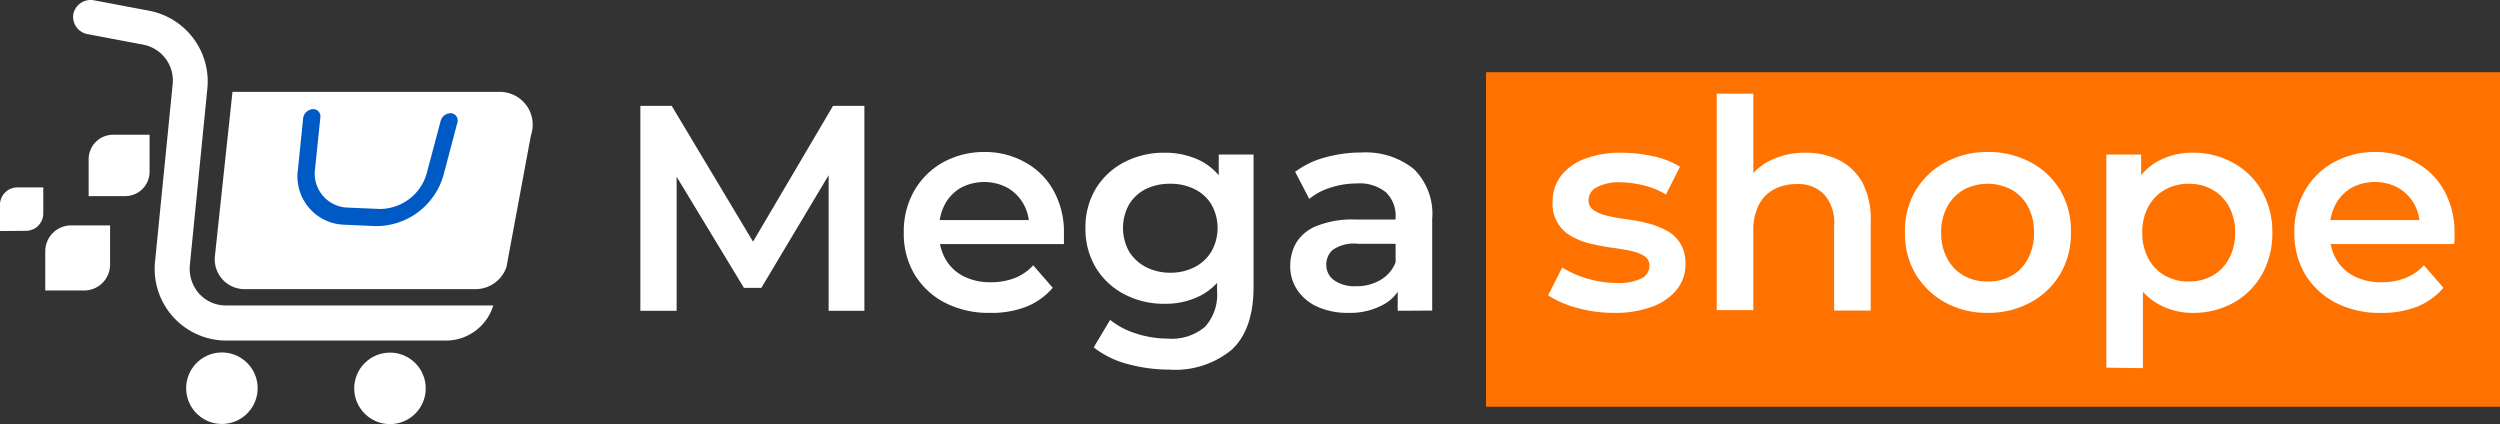
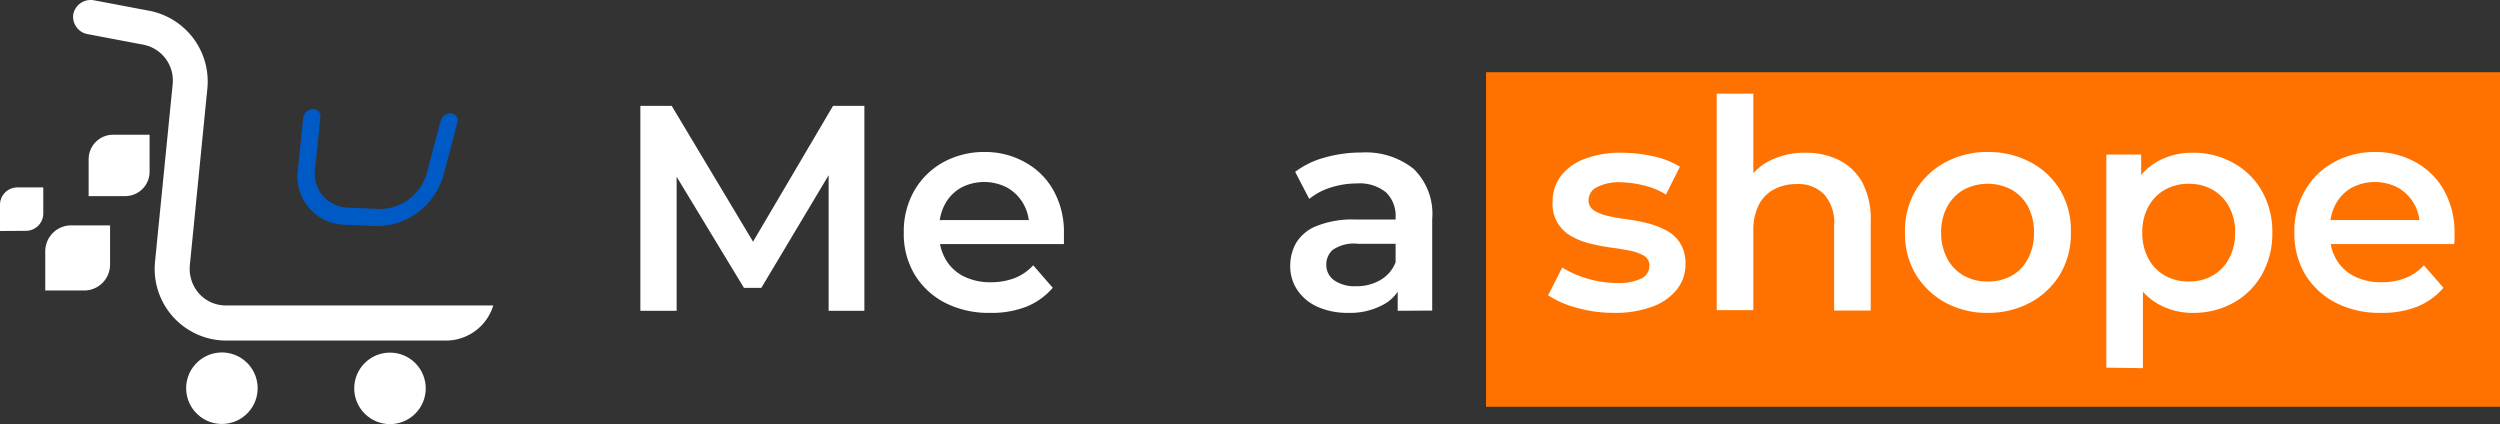
<svg xmlns="http://www.w3.org/2000/svg" id="Layer_1" data-name="Layer 1" viewBox="0 0 239.16 40.57">
  <rect x="0" y="0" width="239.16" height="40.57" fill="#333333" stroke="none" />
  <defs>
    <style>.cls-1,.cls-3{fill:#fff;}.cls-2{fill:#ff7200;}.cls-3{stroke:#5fa03c;stroke-miterlimit:10;stroke-width:7px;}.cls-4{fill:#005ac6;}</style>
  </defs>
  <path class="cls-1" d="M61.26,30.29V10.69h3L72.83,25H71.26l8.43-14.31h3l0,19.6H79.27l0-14.19H80l-7.17,12H71.17L63.9,16.1h.83V30.29Z" transform="translate(0 -0.56)" />
  <path class="cls-1" d="M94.69,30.49a9.13,9.13,0,0,1-4.35-1,7.29,7.29,0,0,1-2.88-2.73,7.58,7.58,0,0,1-1-3.95,7.79,7.79,0,0,1,1-4,7.2,7.2,0,0,1,2.74-2.71,8.08,8.08,0,0,1,4-1,7.76,7.76,0,0,1,3.89,1,6.86,6.86,0,0,1,2.69,2.68,8.12,8.12,0,0,1,1,4.09c0,.15,0,.32,0,.51s0,.36,0,.53H89.21V21.61H99.82l-1.37.73a4.25,4.25,0,0,0-.54-2.27,4.16,4.16,0,0,0-1.52-1.54,4.76,4.76,0,0,0-4.48,0,4,4,0,0,0-1.51,1.56,4.71,4.71,0,0,0-.55,2.34V23a4.59,4.59,0,0,0,.62,2.38A4.1,4.1,0,0,0,92.2,27a5.63,5.63,0,0,0,2.58.56,6.29,6.29,0,0,0,2.27-.39,4.79,4.79,0,0,0,1.79-1.23l1.87,2.15a6.49,6.49,0,0,1-2.53,1.81A9.09,9.09,0,0,1,94.69,30.49Z" transform="translate(0 -0.56)" />
-   <path class="cls-1" d="M111.41,29.62a8.07,8.07,0,0,1-3.85-.91,6.91,6.91,0,0,1-2.72-2.53,7.16,7.16,0,0,1-1-3.81,7.1,7.1,0,0,1,1-3.78,6.88,6.88,0,0,1,2.72-2.52,8.19,8.19,0,0,1,3.85-.9,7.61,7.61,0,0,1,3.42.76,5.76,5.76,0,0,1,2.42,2.35,8.17,8.17,0,0,1,.91,4.09,8.21,8.21,0,0,1-.91,4.1,5.77,5.77,0,0,1-2.42,2.38A7.36,7.36,0,0,1,111.41,29.62Zm.45,6.3a15.32,15.32,0,0,1-4-.54,8.8,8.8,0,0,1-3.23-1.59l1.57-2.63a7.4,7.4,0,0,0,2.47,1.3,9.67,9.67,0,0,0,3,.49,4.93,4.93,0,0,0,3.61-1.13,4.57,4.57,0,0,0,1.15-3.4V25.76l.28-3.39L116.59,19V15.34h3.33V28c0,2.7-.69,4.7-2.07,6A8.5,8.5,0,0,1,111.86,35.92Zm.08-9.27a5,5,0,0,0,2.35-.54,4,4,0,0,0,1.61-1.51,4.58,4.58,0,0,0,0-4.46,3.85,3.85,0,0,0-1.61-1.48,5.11,5.11,0,0,0-2.35-.52,5.18,5.18,0,0,0-2.36.52A3.9,3.9,0,0,0,108,20.14a4.65,4.65,0,0,0,0,4.46,4.1,4.1,0,0,0,1.63,1.51A5.06,5.06,0,0,0,111.94,26.65Z" transform="translate(0 -0.56)" />
  <path class="cls-1" d="M129,30.49a7.07,7.07,0,0,1-2.94-.57,4.55,4.55,0,0,1-1.94-1.6,4,4,0,0,1-.69-2.31,4.35,4.35,0,0,1,.6-2.27,4,4,0,0,1,2-1.59,9.19,9.19,0,0,1,3.64-.59H134v2.32h-4.09a3.59,3.59,0,0,0-2.41.58,1.85,1.85,0,0,0-.62,1.41,1.78,1.78,0,0,0,.76,1.51,3.41,3.41,0,0,0,2.1.56,4.46,4.46,0,0,0,2.31-.59,3.35,3.35,0,0,0,1.47-1.73l.59,2.1a3.87,3.87,0,0,1-1.81,2A6.62,6.62,0,0,1,129,30.49Zm4.71-.2v-3l-.2-.64v-5.3a3.12,3.12,0,0,0-.92-2.39,4,4,0,0,0-2.8-.85,8.08,8.08,0,0,0-2.48.39,6,6,0,0,0-2.06,1.09L123.9,17a8.24,8.24,0,0,1,2.87-1.38,12.79,12.79,0,0,1,3.46-.47,7.36,7.36,0,0,1,5,1.56,6,6,0,0,1,1.78,4.8v8.76Z" transform="translate(0 -0.56)" />
  <rect class="cls-2" x="142.16" y="6.91" width="97" height="32" />
  <path class="cls-1" d="M154.43,30.49a13,13,0,0,1-3.6-.49,9.21,9.21,0,0,1-2.73-1.19l1.35-2.66a9.49,9.49,0,0,0,2.4,1.06,9.75,9.75,0,0,0,2.8.42,5,5,0,0,0,2.4-.44,1.37,1.37,0,0,0,.74-1.21,1.06,1.06,0,0,0-.5-.94,4.29,4.29,0,0,0-1.32-.49c-.54-.11-1.14-.21-1.81-.3s-1.32-.22-2-.38a6.75,6.75,0,0,1-1.81-.7,3.48,3.48,0,0,1-1.82-3.32,4,4,0,0,1,.81-2.48,5.14,5.14,0,0,1,2.28-1.62,9.66,9.66,0,0,1,3.49-.58,14.54,14.54,0,0,1,3.05.34,8.14,8.14,0,0,1,2.55,1l-1.34,2.66a7.13,7.13,0,0,0-2.15-.88A9.82,9.82,0,0,0,155.1,18a4.55,4.55,0,0,0-2.36.48,1.38,1.38,0,0,0-.77,1.2,1.12,1.12,0,0,0,.5,1,4.17,4.17,0,0,0,1.32.53,15.84,15.84,0,0,0,1.8.32,16.69,16.69,0,0,1,2,.38,8.29,8.29,0,0,1,1.81.69,3.4,3.4,0,0,1,1.33,1.22,3.67,3.67,0,0,1,.51,2,3.81,3.81,0,0,1-.83,2.44A5.37,5.37,0,0,1,158,29.92,10.24,10.24,0,0,1,154.43,30.49Z" transform="translate(0 -0.56)" />
  <path class="cls-1" d="M172.71,15.17a7.21,7.21,0,0,1,3.21.7A5.25,5.25,0,0,1,178.15,18a7.5,7.5,0,0,1,.81,3.71v8.56h-3.5V22.17a4.11,4.11,0,0,0-.94-3,3.44,3.44,0,0,0-2.62-1,4.52,4.52,0,0,0-2.18.5,3.44,3.44,0,0,0-1.47,1.5,5.32,5.32,0,0,0-.52,2.5v7.56h-3.5V9.52h3.5v9.85L167,18.14a5.41,5.41,0,0,1,2.29-2.2A7.46,7.46,0,0,1,172.71,15.17Z" transform="translate(0 -0.56)" />
  <path class="cls-1" d="M190.16,30.49a8.31,8.31,0,0,1-4.09-1,7.5,7.5,0,0,1-2.83-2.73,7.58,7.58,0,0,1-1-3.95,7.52,7.52,0,0,1,1-4,7.37,7.37,0,0,1,2.83-2.71,8.41,8.41,0,0,1,4.09-1,8.57,8.57,0,0,1,4.13,1,7.3,7.3,0,0,1,2.82,2.69,7.54,7.54,0,0,1,1,4,7.58,7.58,0,0,1-1,3.95,7.4,7.4,0,0,1-2.82,2.73A8.47,8.47,0,0,1,190.16,30.49Zm0-3a4.55,4.55,0,0,0,2.29-.56A3.86,3.86,0,0,0,194,25.31a5.09,5.09,0,0,0,.58-2.49,5.09,5.09,0,0,0-.58-2.51,4,4,0,0,0-1.58-1.61,4.9,4.9,0,0,0-4.55,0,4.15,4.15,0,0,0-1.58,1.61,5.09,5.09,0,0,0-.59,2.51,5.09,5.09,0,0,0,.59,2.49,4,4,0,0,0,1.58,1.62A4.48,4.48,0,0,0,190.16,27.49Z" transform="translate(0 -0.56)" />
  <path class="cls-1" d="M201.5,35.73V15.34h3.33v3.53l-.11,4,.28,4v8.91Zm8.28-5.24a6.65,6.65,0,0,1-3.31-.84,5.9,5.9,0,0,1-2.38-2.53,9.26,9.26,0,0,1-.89-4.3,9.47,9.47,0,0,1,.86-4.31A5.77,5.77,0,0,1,206.4,16a6.85,6.85,0,0,1,3.38-.83,7.79,7.79,0,0,1,3.91,1,7,7,0,0,1,2.69,2.66,7.89,7.89,0,0,1,1,4,7.93,7.93,0,0,1-1,4,7.06,7.06,0,0,1-2.69,2.68A7.89,7.89,0,0,1,209.78,30.49Zm-.39-3a4.48,4.48,0,0,0,2.26-.56,4,4,0,0,0,1.58-1.62,5.09,5.09,0,0,0,.59-2.49,5.09,5.09,0,0,0-.59-2.51,4.15,4.15,0,0,0-1.58-1.61,4.59,4.59,0,0,0-2.26-.56,4.66,4.66,0,0,0-2.27.56,4.1,4.1,0,0,0-1.59,1.61,5.09,5.09,0,0,0-.59,2.51,5.09,5.09,0,0,0,.59,2.49,4,4,0,0,0,1.59,1.62A4.55,4.55,0,0,0,209.39,27.49Z" transform="translate(0 -0.56)" />
  <path class="cls-1" d="M227.73,30.49a9.13,9.13,0,0,1-4.35-1,7.39,7.39,0,0,1-2.89-2.73,7.67,7.67,0,0,1-1-3.95,7.69,7.69,0,0,1,1-4,7.13,7.13,0,0,1,2.74-2.71,8.08,8.08,0,0,1,4-1,7.79,7.79,0,0,1,3.89,1,6.86,6.86,0,0,1,2.69,2.68,8.22,8.22,0,0,1,1,4.09c0,.15,0,.32,0,.51s0,.36-.05.53H222.24V21.61h10.62l-1.38.73a4.24,4.24,0,0,0-.53-2.27,4.16,4.16,0,0,0-1.52-1.54,4.76,4.76,0,0,0-4.48,0,4,4,0,0,0-1.51,1.56,4.71,4.71,0,0,0-.55,2.34V23a4.58,4.58,0,0,0,.61,2.38A4.12,4.12,0,0,0,225.24,27a5.63,5.63,0,0,0,2.58.56,6.19,6.19,0,0,0,2.26-.39,4.83,4.83,0,0,0,1.8-1.23l1.87,2.15a6.49,6.49,0,0,1-2.53,1.81A9.09,9.09,0,0,1,227.73,30.49Z" transform="translate(0 -0.56)" />
  <path class="cls-3" d="M35.36-6.88" transform="translate(0 -0.56)" />
-   <path class="cls-1" d="M22.24,9.35H47.79a3.14,3.14,0,0,1,3,4.16L48.45,26.1a3.13,3.13,0,0,1-3,2.12H23.4a2.85,2.85,0,0,1-2.84-3.16Z" transform="translate(0 -0.56)" />
  <path class="cls-1" d="M47.19,29.78a4.74,4.74,0,0,1-4.53,3.36l-21,0a6.86,6.86,0,0,1-6.83-7.54l1.69-17a3.49,3.49,0,0,0-2.83-3.77l-5.28-1A1.69,1.69,0,0,1,7,2H7A1.69,1.69,0,0,1,9,.59l5.28,1A6.89,6.89,0,0,1,19.84,9L18.17,25.84a3.6,3.6,0,0,0,.76,2.67,3.43,3.43,0,0,0,2.69,1.27Z" transform="translate(0 -0.56)" />
  <circle class="cls-1" cx="21.23" cy="37.71" r="3.42" transform="translate(-20.9 27.24) rotate(-47.4)" />
  <circle class="cls-1" cx="37.31" cy="37.71" r="3.42" transform="translate(-15.74 36.87) rotate(-45)" />
  <path class="cls-1" d="M29.68,8.88" transform="translate(0 -0.56)" />
  <path class="cls-4" d="M29,11.86l-.5,4.93A4.62,4.62,0,0,0,33,22.06l2.95.13h.07a6.69,6.69,0,0,0,6.41-4.89l1.32-5a.7.7,0,0,0-.58-.91h-.07a1,1,0,0,0-.94.72l-1.33,5a4.67,4.67,0,0,1-4.5,3.44H36.3l-3-.13a3.25,3.25,0,0,1-3.16-3.72l.51-4.93A.69.69,0,0,0,30,11H30A1,1,0,0,0,29,11.86Z" transform="translate(0 -0.56)" />
  <path class="cls-1" d="M12,19.32l-3.52,0,0-3.51a2.34,2.34,0,0,1,2.32-2.36l3.51,0,0,3.51A2.33,2.33,0,0,1,12,19.32Z" transform="translate(0 -0.56)" />
  <path class="cls-1" d="M8.07,28.35l-3.74,0,0-3.73a2.48,2.48,0,0,1,2.46-2.5l3.74,0,0,3.74A2.48,2.48,0,0,1,8.07,28.35Z" transform="translate(0 -0.56)" />
  <path class="cls-1" d="M2.51,22.64,0,22.66l0-2.5a1.66,1.66,0,0,1,1.65-1.67l2.49,0,0,2.5A1.66,1.66,0,0,1,2.51,22.64Z" transform="translate(0 -0.56)" />
</svg>